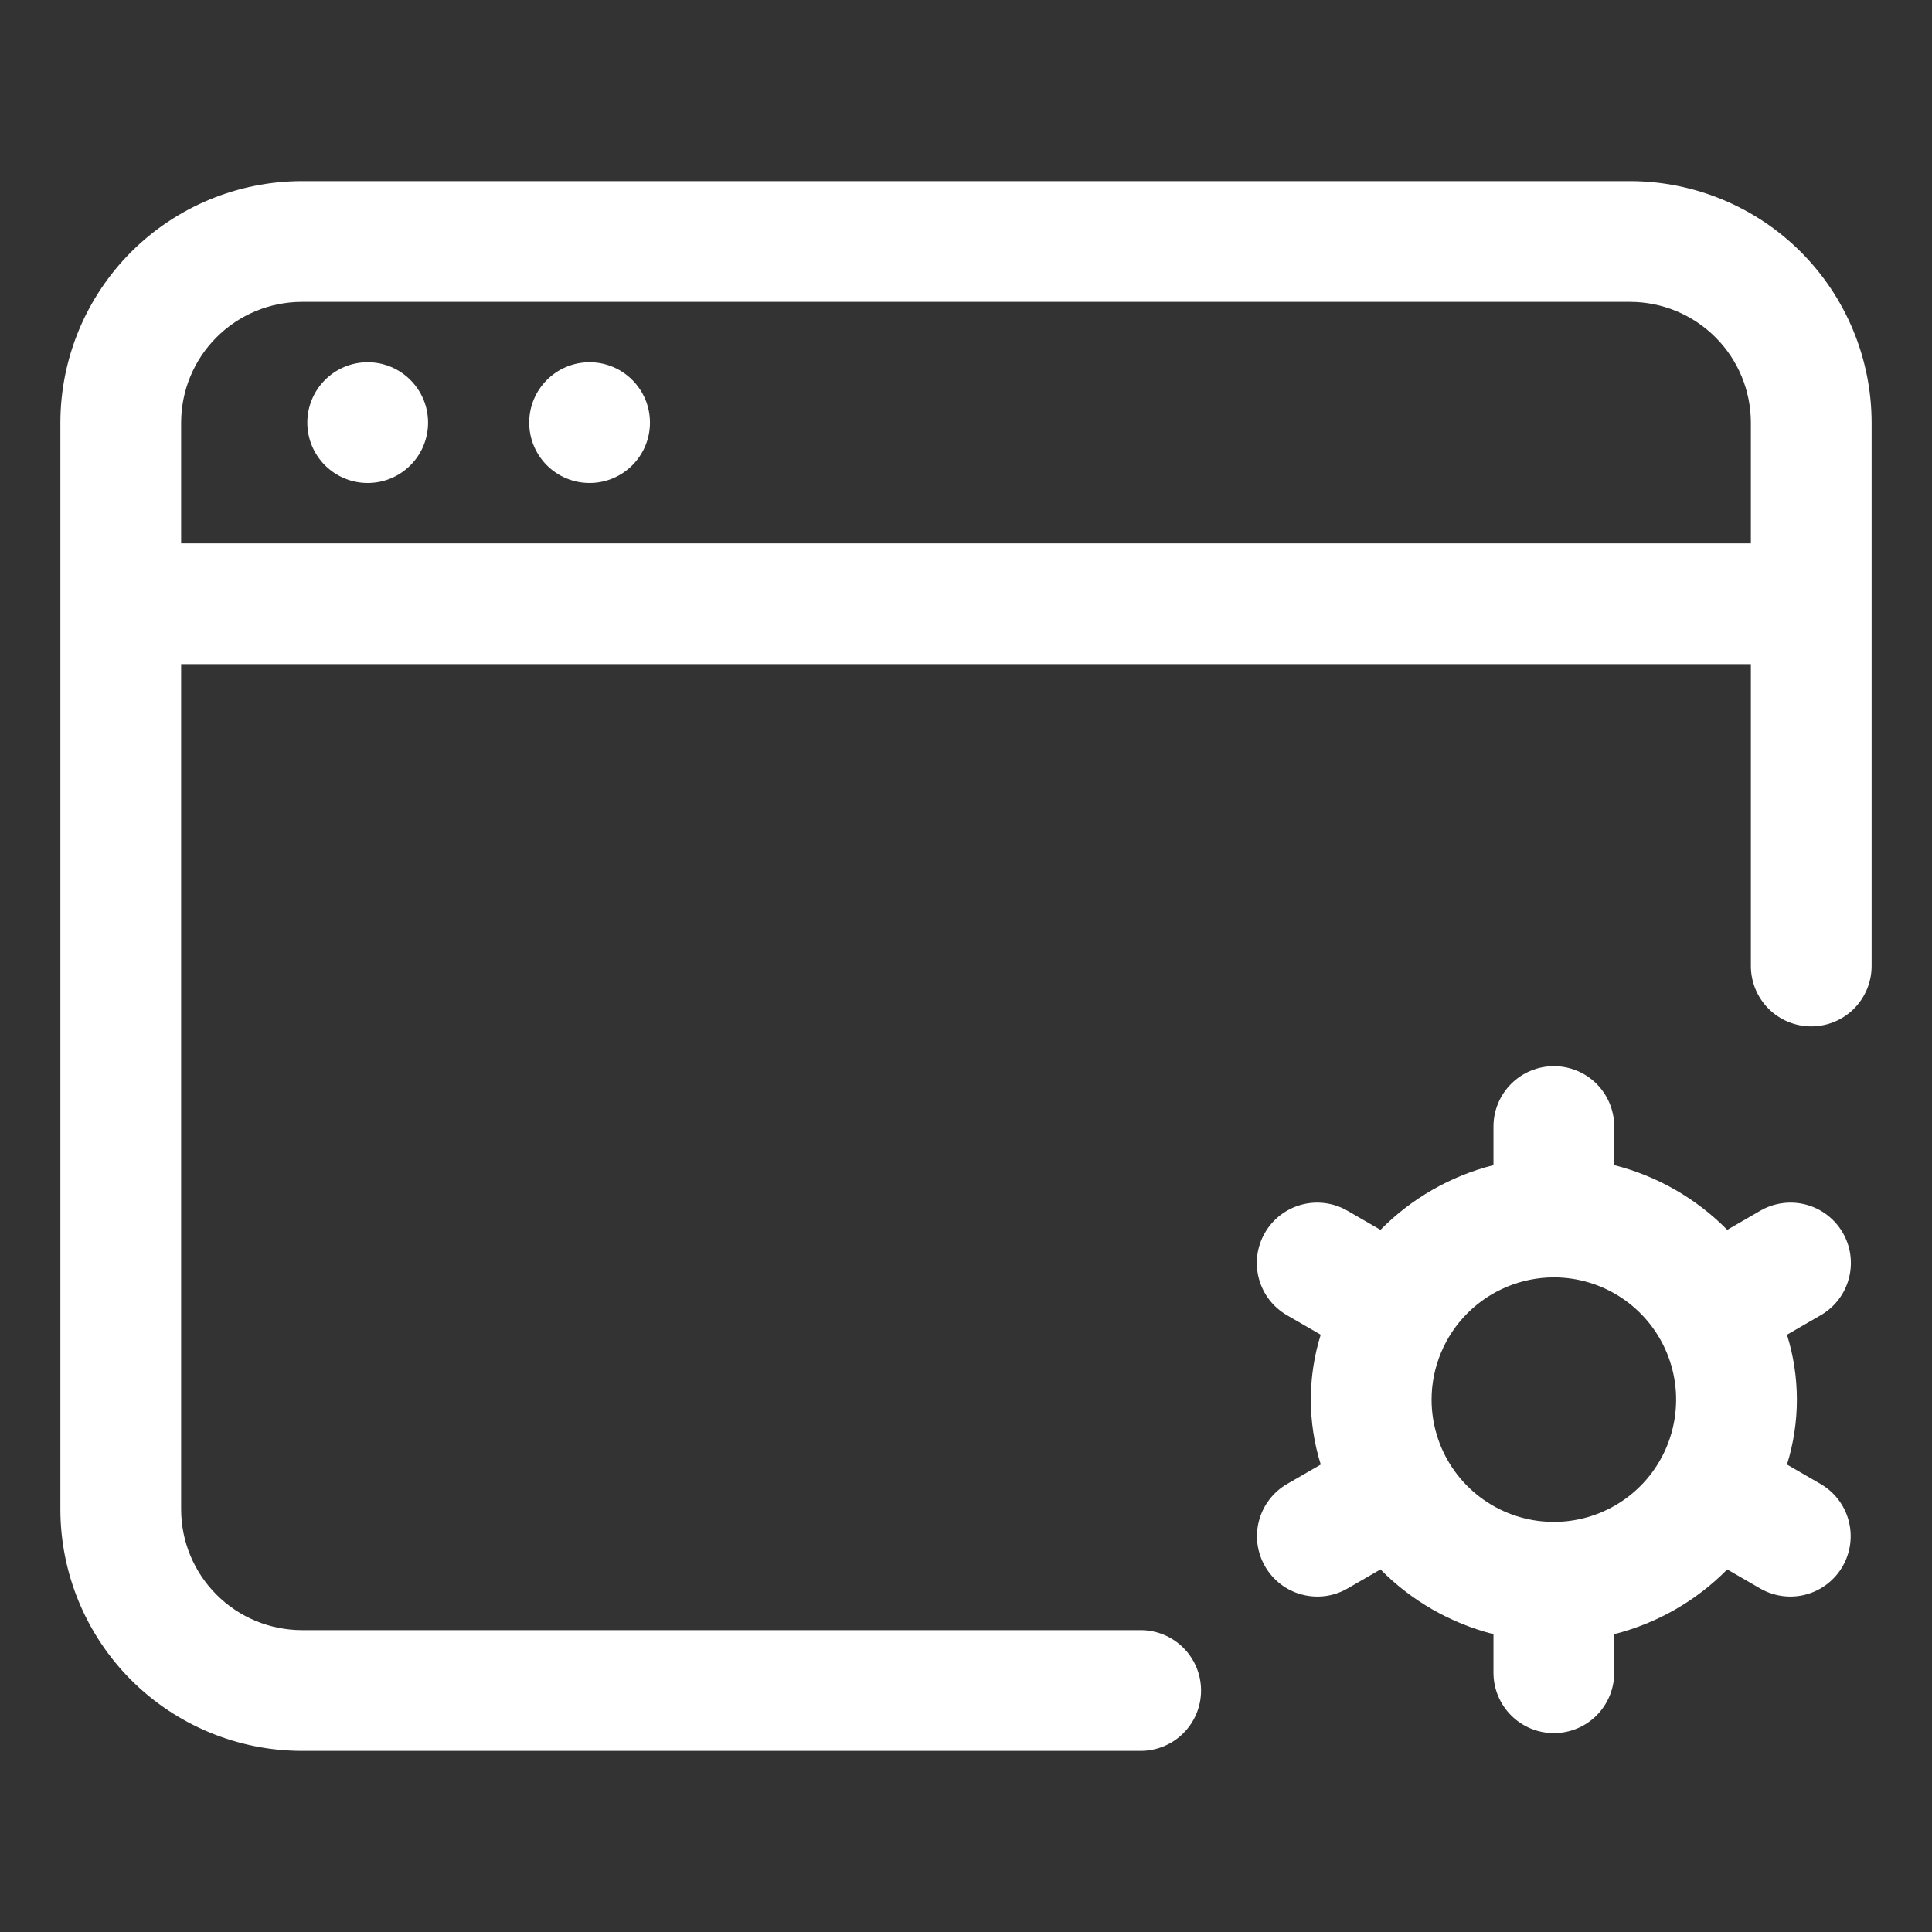
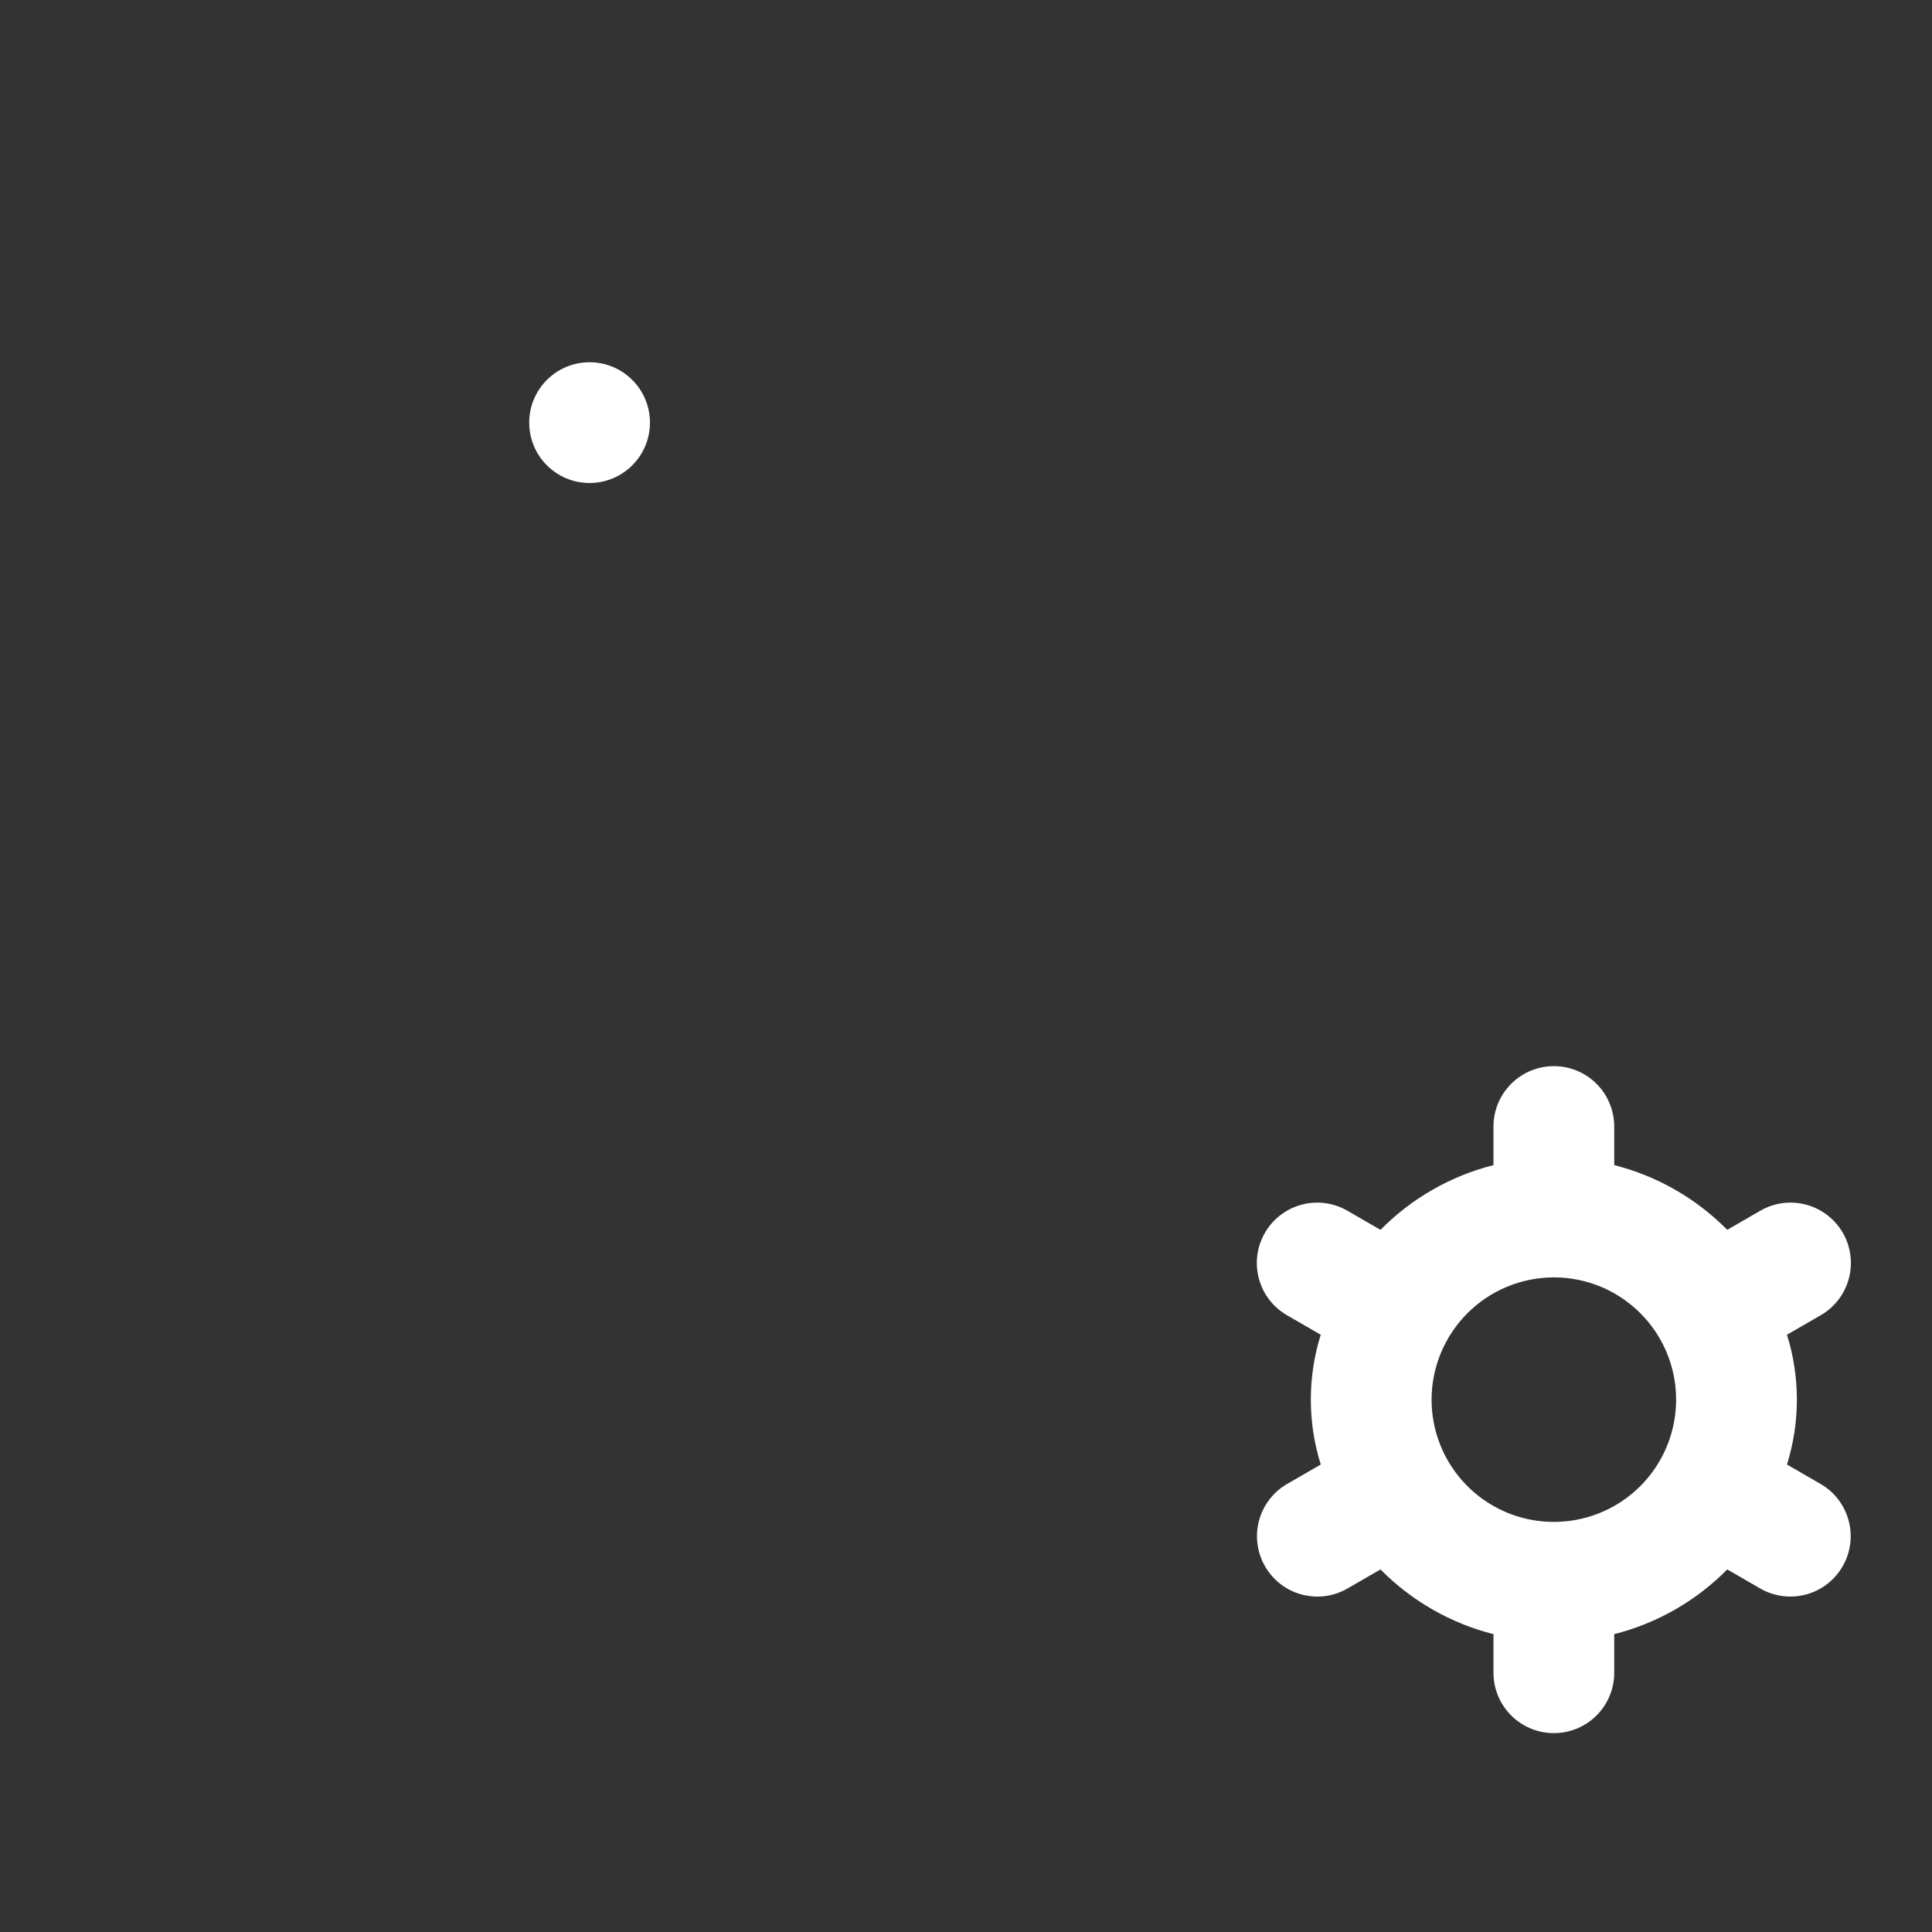
<svg xmlns="http://www.w3.org/2000/svg" width="48" height="48" viewBox="0 0 48 48" fill="none">
  <rect x="0" y="0" width="48" height="48" fill="#333333" stroke="none" />
-   <path d="M40.5 4.5H7.5C5.909 4.502 4.384 5.135 3.259 6.259C2.135 7.384 1.502 8.909 1.5 10.5V37.5C1.502 39.091 2.135 40.616 3.259 41.741C4.384 42.865 5.909 43.498 7.5 43.5H28.34C28.737 43.5 29.119 43.342 29.4 43.061C29.682 42.779 29.84 42.398 29.84 42C29.84 41.602 29.682 41.221 29.4 40.939C29.119 40.658 28.737 40.5 28.34 40.5H7.5C6.705 40.499 5.942 40.183 5.38 39.62C4.817 39.058 4.501 38.295 4.5 37.5V16.5H43.5V24C43.5 24.398 43.658 24.779 43.939 25.061C44.221 25.342 44.602 25.5 45 25.5C45.398 25.5 45.779 25.342 46.061 25.061C46.342 24.779 46.5 24.398 46.5 24V10.5C46.498 8.909 45.865 7.384 44.741 6.259C43.616 5.135 42.091 4.502 40.5 4.5ZM43.5 13.5H4.5V10.5C4.501 9.705 4.817 8.942 5.38 8.38C5.942 7.817 6.705 7.501 7.5 7.5H40.5C41.295 7.501 42.058 7.817 42.62 8.38C43.183 8.942 43.499 9.705 43.5 10.5V13.5Z" fill="white" />
  <path d="M31.43 38.916C31.529 39.087 31.66 39.237 31.816 39.357C31.972 39.477 32.151 39.565 32.341 39.615C32.531 39.666 32.73 39.679 32.925 39.654C33.12 39.628 33.309 39.564 33.479 39.465L34.298 38.992C35.069 39.774 36.04 40.33 37.105 40.6V41.559C37.105 41.957 37.263 42.338 37.545 42.62C37.826 42.901 38.208 43.059 38.605 43.059C39.003 43.059 39.385 42.901 39.666 42.62C39.947 42.338 40.105 41.957 40.105 41.559V40.6C41.17 40.33 42.141 39.774 42.913 38.992L43.731 39.465C44.076 39.664 44.485 39.718 44.869 39.615C45.253 39.512 45.581 39.26 45.779 38.916C45.978 38.572 46.032 38.163 45.929 37.779C45.827 37.395 45.576 37.067 45.231 36.868L44.397 36.386C44.725 35.336 44.725 34.211 44.397 33.161L45.231 32.679C45.403 32.581 45.553 32.45 45.673 32.294C45.794 32.138 45.882 31.959 45.933 31.768C45.985 31.578 45.998 31.379 45.972 31.183C45.947 30.988 45.883 30.799 45.784 30.628C45.685 30.457 45.554 30.308 45.397 30.188C45.241 30.068 45.062 29.98 44.871 29.929C44.681 29.878 44.482 29.866 44.286 29.892C44.09 29.918 43.902 29.983 43.731 30.082L42.913 30.555C42.141 29.773 41.17 29.217 40.105 28.947V27.988C40.105 27.59 39.947 27.209 39.666 26.927C39.385 26.646 39.003 26.488 38.605 26.488C38.208 26.488 37.826 26.646 37.545 26.927C37.263 27.209 37.105 27.59 37.105 27.988V28.947C36.04 29.217 35.069 29.773 34.298 30.555L33.479 30.082C33.309 29.983 33.12 29.918 32.925 29.892C32.729 29.866 32.53 29.878 32.34 29.929C32.149 29.98 31.97 30.068 31.813 30.188C31.657 30.308 31.525 30.457 31.427 30.628C31.328 30.799 31.264 30.988 31.238 31.183C31.213 31.379 31.226 31.578 31.277 31.768C31.328 31.959 31.417 32.138 31.537 32.294C31.658 32.45 31.808 32.581 31.979 32.679L32.813 33.161C32.485 34.211 32.485 35.336 32.814 36.386L31.979 36.868C31.808 36.966 31.659 37.097 31.539 37.254C31.419 37.41 31.331 37.588 31.28 37.779C31.229 37.969 31.216 38.167 31.242 38.362C31.268 38.558 31.332 38.746 31.43 38.916ZM38.605 31.736C39.206 31.736 39.793 31.914 40.293 32.248C40.792 32.582 41.182 33.056 41.412 33.611C41.641 34.166 41.702 34.777 41.584 35.367C41.467 35.956 41.178 36.497 40.753 36.922C40.328 37.347 39.786 37.636 39.197 37.753C38.608 37.87 37.997 37.81 37.442 37.58C36.887 37.35 36.413 36.961 36.079 36.461C35.745 35.961 35.567 35.374 35.567 34.773C35.568 33.968 35.889 33.196 36.458 32.626C37.028 32.057 37.8 31.737 38.605 31.736Z" fill="white" />
-   <path d="M9.135 12C9.963 12 10.635 11.328 10.635 10.5C10.635 9.672 9.963 9 9.135 9C8.307 9 7.635 9.672 7.635 10.5C7.635 11.328 8.307 12 9.135 12Z" fill="white" />
  <path d="M14.648 12C15.476 12 16.148 11.328 16.148 10.5C16.148 9.672 15.476 9 14.648 9C13.819 9 13.148 9.672 13.148 10.5C13.148 11.328 13.819 12 14.648 12Z" fill="white" />
</svg>